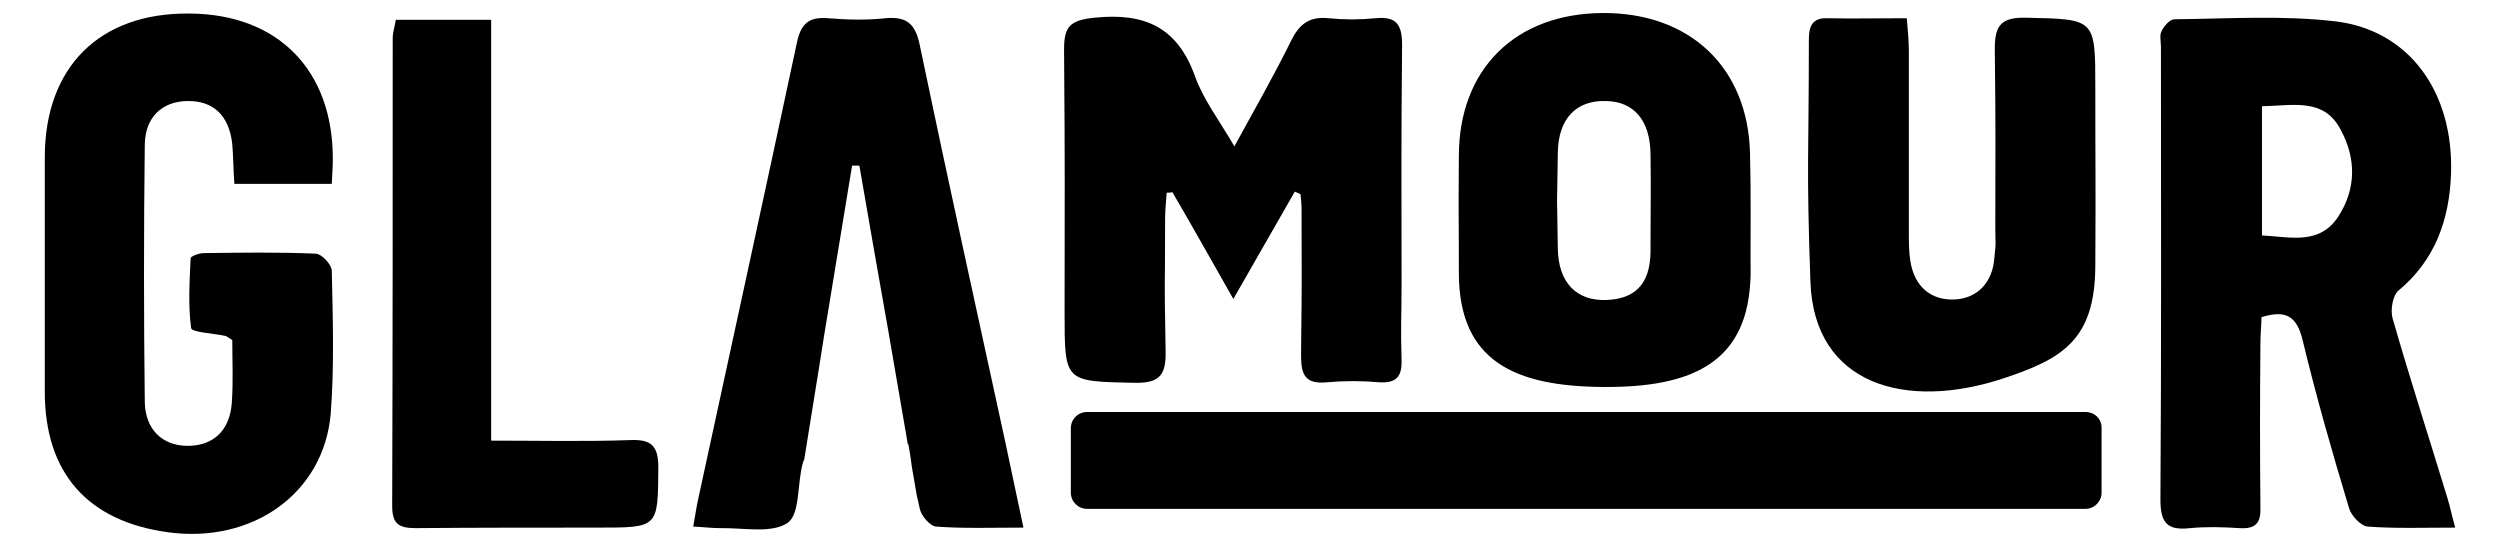
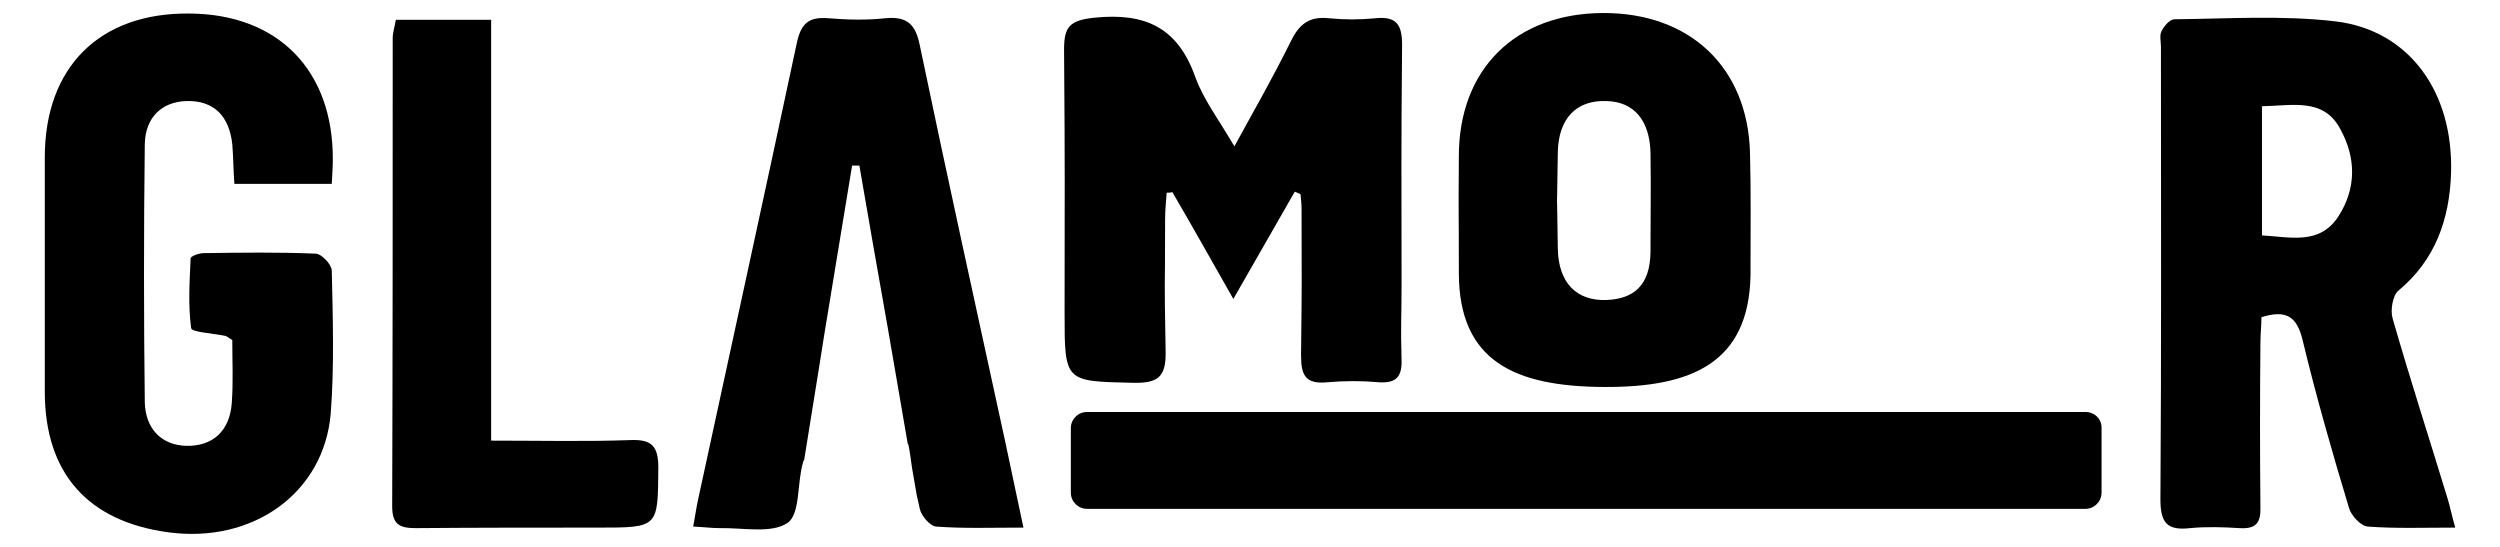
<svg xmlns="http://www.w3.org/2000/svg" id="Layer_1" x="0px" y="0px" viewBox="0 0 480 105" style="enable-background:new 0 0 480 105;" xml:space="preserve">
  <g>
    <path d="M264.1,3.5c-3,0.3-6,0.3-9,0c-3.8-0.4-5.7,1.2-7.3,4.5c-3.2,6.5-6.8,12.8-10.8,20.1c-2.9-5-5.9-8.9-7.5-13.3  c-3.4-9.6-9.7-12.4-19.4-11.4c-4.7,0.5-5.8,1.7-5.8,6.1c0.2,26.2,0.1,24.3,0.1,50.5c0,13.4,0,13.2,13.2,13.5c4.7,0.1,6.3-1.1,6.2-6  c-0.3-17.8-0.1-7.7-0.1-25.5c0-1.7,0.2-3.3,0.3-5c0.4,0,0.7,0,1.1-0.1c3.8,6.5,7.5,13.1,11.7,20.5c4.3-7.5,8-14,11.8-20.6  c0.4,0.2,0.8,0.3,1.1,0.5c0.1,1,0.2,1.9,0.2,2.9c0,18.7,0.1,9.3-0.1,28c0,3.8,0.8,5.6,5,5.2c3.3-0.3,6.7-0.3,10,0  c3.3,0.2,4.4-1.1,4.3-4.3c-0.2-6.8,0-7.7,0-14.5c0-22.7-0.1-23.3,0.1-46C269.2,4.7,268.1,3.1,264.1,3.5z" />
    <path d="M469.9,95.6c-3.5-11.5-7.2-22.9-10.5-34.4c-0.5-1.6,0-4.5,1.1-5.4c7.1-5.9,9.8-13.7,10.1-22.5c0.5-15.6-8-27.5-22.2-29.2  c-10.2-1.2-20.6-0.5-30.9-0.4c-0.9,0-2,1.3-2.5,2.3c-0.4,0.8-0.1,2-0.1,3c0,29,0.1,58-0.1,86.9c0,4.5,1.3,6,5.7,5.5  c3.1-0.3,6.3-0.2,9.5,0c3.1,0.2,4.1-1,4-4c-0.1-10.5-0.1-21,0-31.5c0-1.8,0.2-3.5,0.2-5c4.8-1.5,6.8-0.1,7.9,4.4  c2.6,10.8,5.7,21.6,8.9,32.2c0.4,1.5,2.3,3.5,3.6,3.6c5.3,0.4,10.6,0.2,16.8,0.2C470.7,98.8,470.4,97.2,469.9,95.6z M449,41.5  c-3.6,5.6-9.2,4-14.7,3.7c0-8.2,0-16.3,0-24.8c5.9-0.1,11.9-1.7,15.1,4.5C452.4,30.4,452.4,36.2,449,41.5z" />
-     <path d="M336.1,51.8c0,0.2,0,0.4,0,0.5C336.1,59.5,336.2,46.9,336.1,51.8z" />
    <path d="M336,29.4c-0.4-16.5-11.6-27-28.3-26.9c-16.8,0.1-27.6,10.8-27.6,27.5c-0.1,14.8,0,7.6,0,22.4c0,17,10.8,21.8,27.8,21.9  c16.9,0.1,27.9-4.6,28.2-21.5c0-0.4,0-0.7,0-1C336.1,44.4,336.2,36.9,336,29.4z M316.9,46.8c0,0.4,0,0.9,0,1.6  c-0.1,6.4-3.2,9-8.5,9.2c-5.7,0.2-9.2-3.3-9.3-9.9c-0.2-15.5-0.2-2.9,0-18.4c0.1-6.6,3.6-10.1,9.3-9.9c5.3,0.1,8.4,3.7,8.5,10.1  C317,37.3,316.9,39.1,316.9,46.8z" />
-     <path d="M389,3.4c-4.7-0.1-6,1.4-6,5.9c0.2,18.8,0.1,15.6,0.1,34.4c0,4,0.2,2-0.2,6c-0.4,4.7-3.4,7.6-7.6,7.8  c-4.5,0.2-7.7-2.4-8.5-7.3c-0.3-1.8-0.3-3.6-0.3-5.5c0-21,0-14,0-34.9c0-1.9-0.2-3.9-0.4-6.3c-5.4,0-10.4,0.1-15.3,0  c-3.1-0.1-3.5,1.9-3.5,4.2c0,22.8-0.5,23.6,0.3,46.4c0.7,19.8,18.3,24.8,37.2,18.5c11.1-3.7,17.4-7.3,17.5-21.4  c0.1-18.8,0-15.6,0-34.4C402.3,3.5,402.3,3.7,389,3.4z" />
    <path d="M60.6,48.7c-7.2-0.3-14.3-0.2-21.5-0.1c-0.9,0-2.5,0.6-2.5,1c-0.2,4.5-0.5,9,0.1,13.4c0.1,0.8,4.3,1,6.6,1.5  c0.3,0.1,0.5,0.3,1.3,0.8c0,3.9,0.2,8-0.1,12.1c-0.4,5.4-3.7,8.3-8.7,8.2c-4.7-0.1-7.9-3.2-8-8.4c-0.2-16.5-0.2-33,0-49.5  c0.1-5.2,3.3-8.2,8.1-8.3c5.1-0.1,8.1,2.8,8.7,8.3c0.2,2.4,0.2,4.9,0.4,7.6c6.4,0,12.3,0,18.7,0c0.1-2,0.2-3.3,0.2-4.6  c0.1-17.2-10.5-28-27.5-28.1C19.1,2.4,8.6,12.9,8.6,30.2c0,15,0,30,0,45c0,15.6,8.2,24.9,23.7,27c16.2,2.2,29.9-7.5,31.2-22.8  c0.7-9.1,0.4-18.3,0.2-27.5C63.6,50.7,61.7,48.7,60.6,48.7z" />
    <path d="M120.9,84.5c-8.6,0.3-17.2,0.1-26.6,0.1c0-27.3,0-53.9,0-80.8c-6.5,0-12.3,0-18.3,0c-0.2,1.3-0.6,2.4-0.6,3.5  c0,30,0,59.9-0.1,89.9c0,3.4,1.3,4.2,4.5,4.2c11.7-0.1,23.3-0.1,35-0.1c11.7,0,11.5,0,11.6-11.5C126.4,85.6,125.1,84.3,120.9,84.5z  " />
    <path d="M176.6,8.7c-0.8-4-2.4-5.6-6.6-5.2c-3.6,0.4-7.3,0.3-11,0c-3.7-0.3-5.2,1-6,4.7c-6.2,29.1-12.6,58.3-18.9,87.4  c-0.4,1.7-0.6,3.4-1,5.5c2.1,0.1,3.6,0.3,5,0.3c4.5-0.1,10,1.1,13.1-1c2.5-1.7,1.8-7.7,3-11.7c0-0.1,0.1-0.3,0.2-0.4l2.9-18  c0,0,0,0,0,0c0.3-1.9,0.6-3.8,0.9-5.7l0,0c1.8-11,3.6-21.9,5.4-32.8c0.5,0,1,0,1.4,0c1.8,10.6,3.7,21.2,5.6,32h0l0,0  c0.4,2.1,0.7,4.3,1.1,6.4c0,0,0,0,0,0l2.6,15.1c0,0,0,0,0.1,0c0.3,1.5,0.5,3,0.7,4.5l0.9,5.2c0.2,0.9,0.4,1.8,0.6,2.7  c0.3,1.4,2,3.3,3.1,3.4c5.3,0.4,10.6,0.2,16.8,0.2c-1.3-6.1-2.4-11.3-3.5-16.5C187.5,59.5,181.9,34.1,176.6,8.7z" />
  </g>
  <path d="M400.4,79.1H208.7c-1.7,0-3.1,1.4-3.1,3.1v12.4c0,1.7,1.4,3.1,3.1,3.1h191.7c1.7,0,3.1-1.4,3.1-3.1V82.3 C403.6,80.5,402.2,79.1,400.4,79.1z" />
</svg>